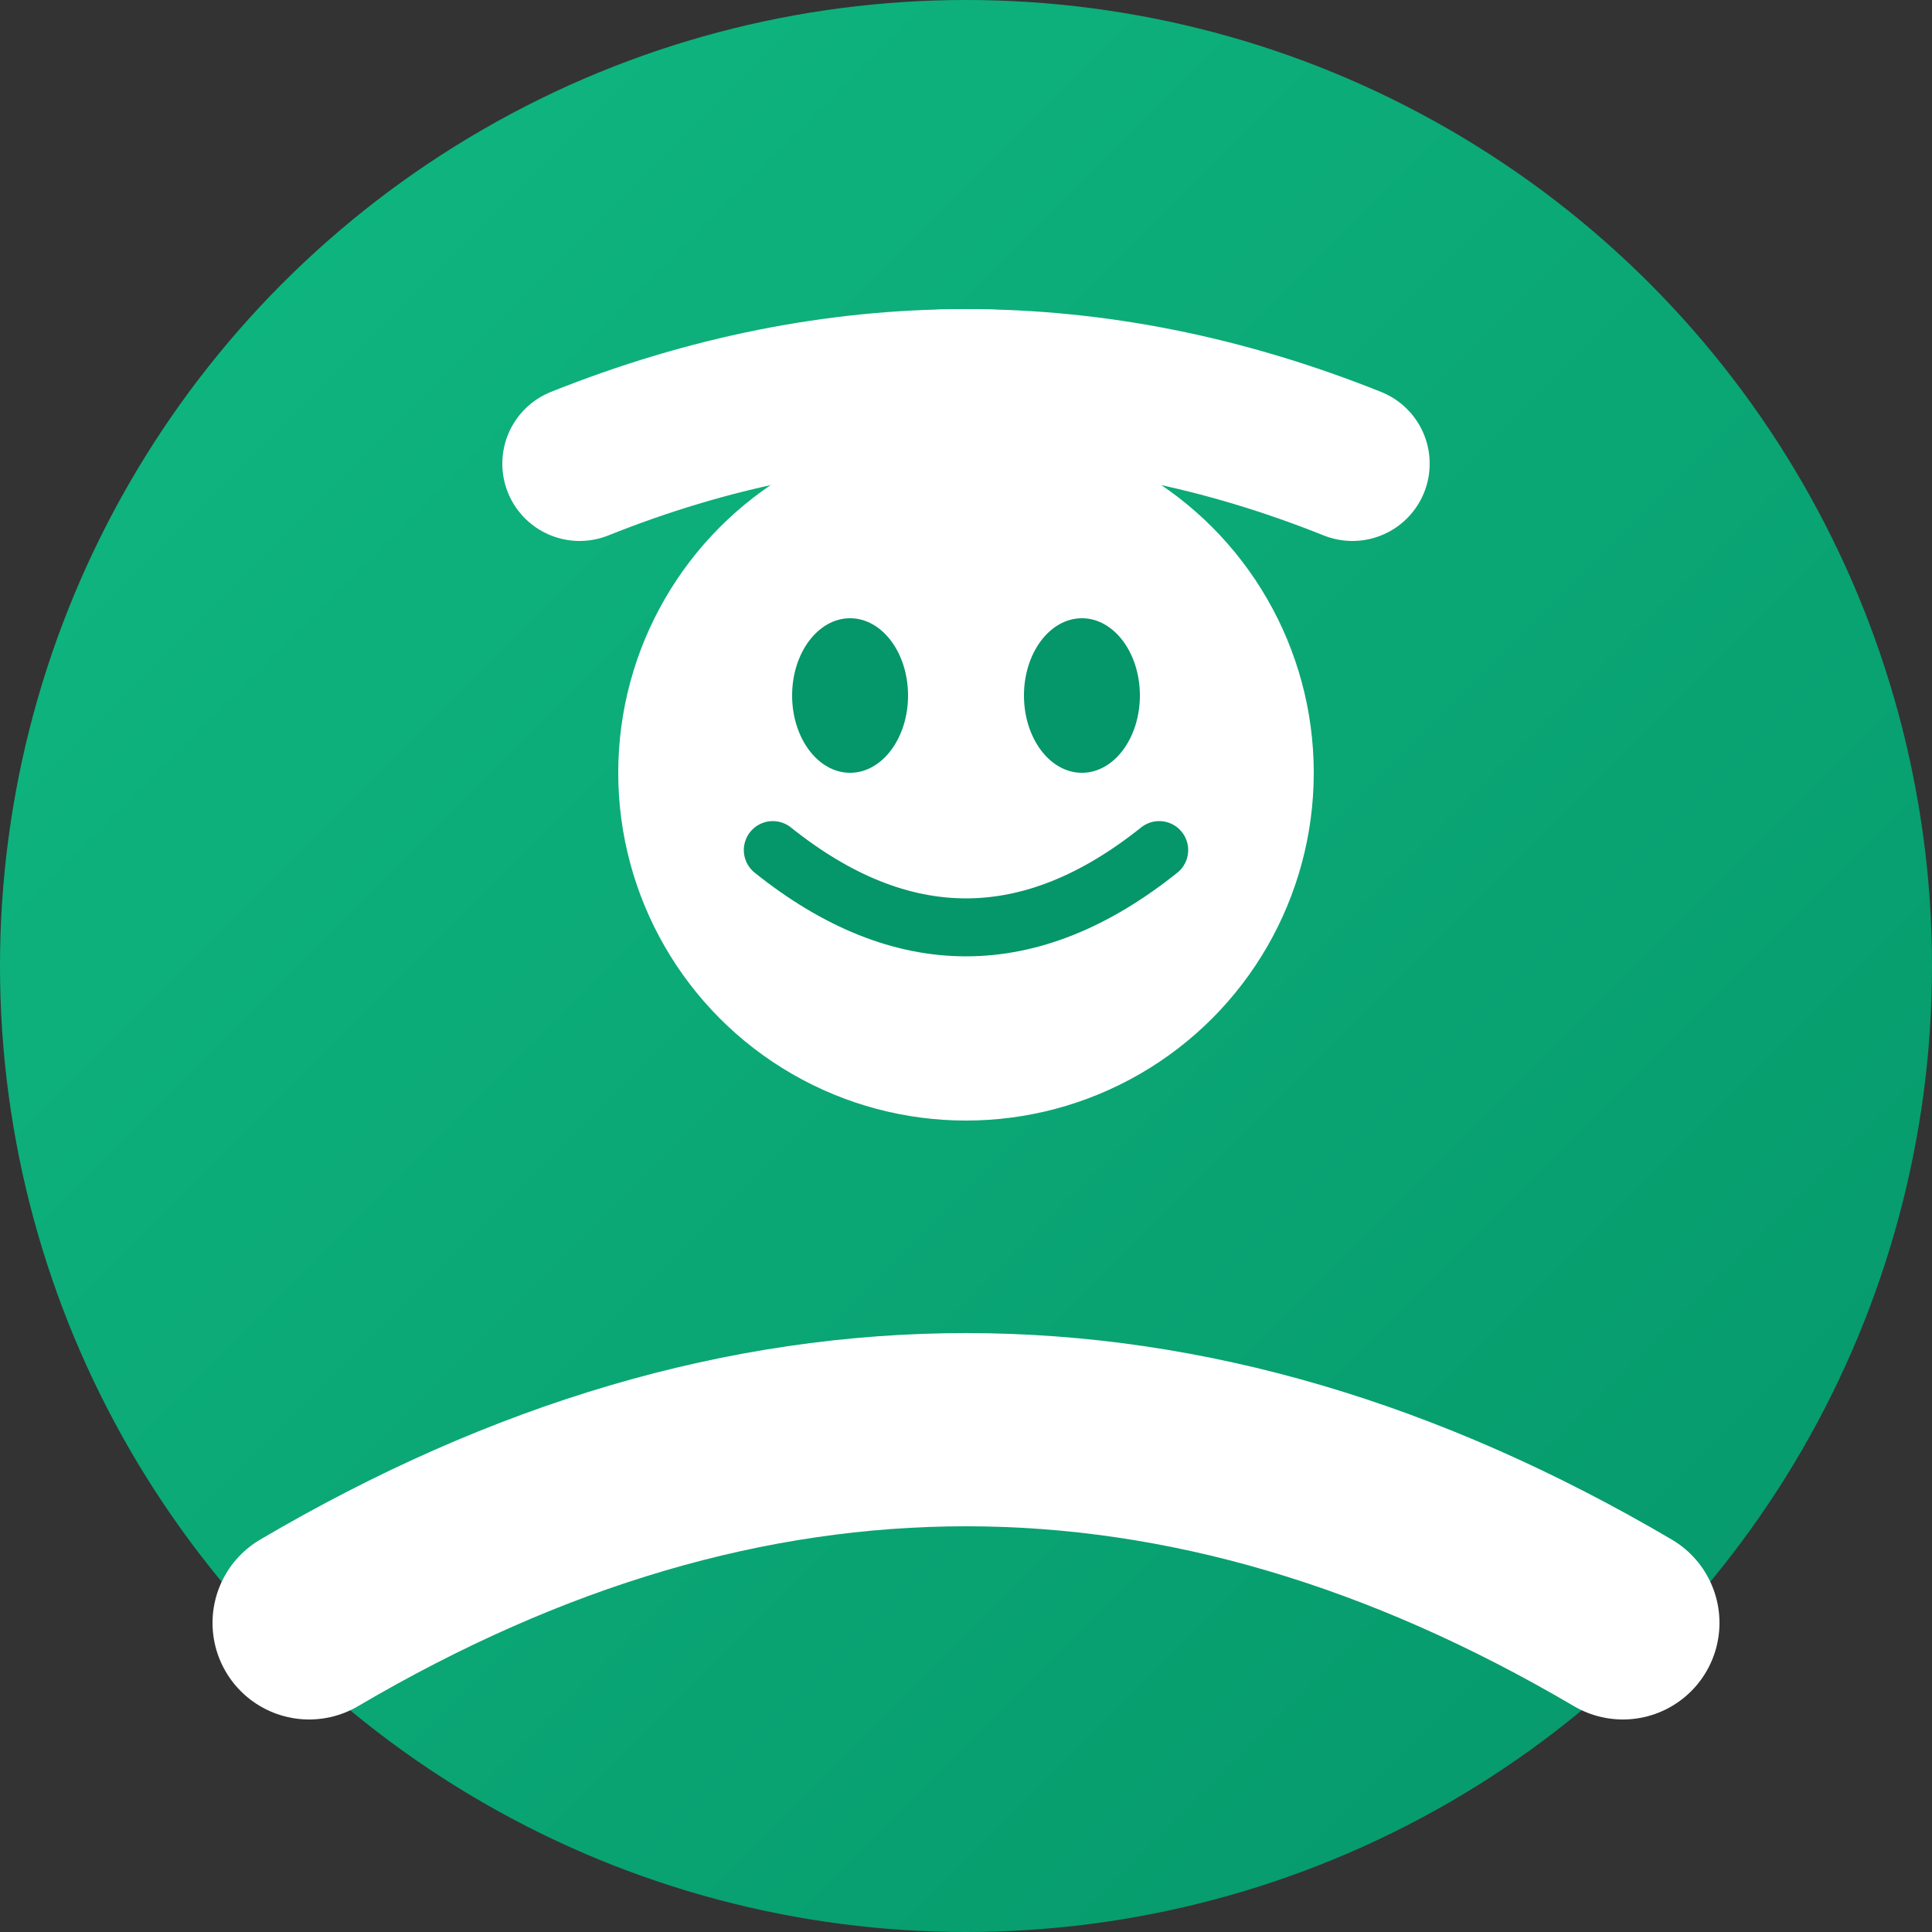
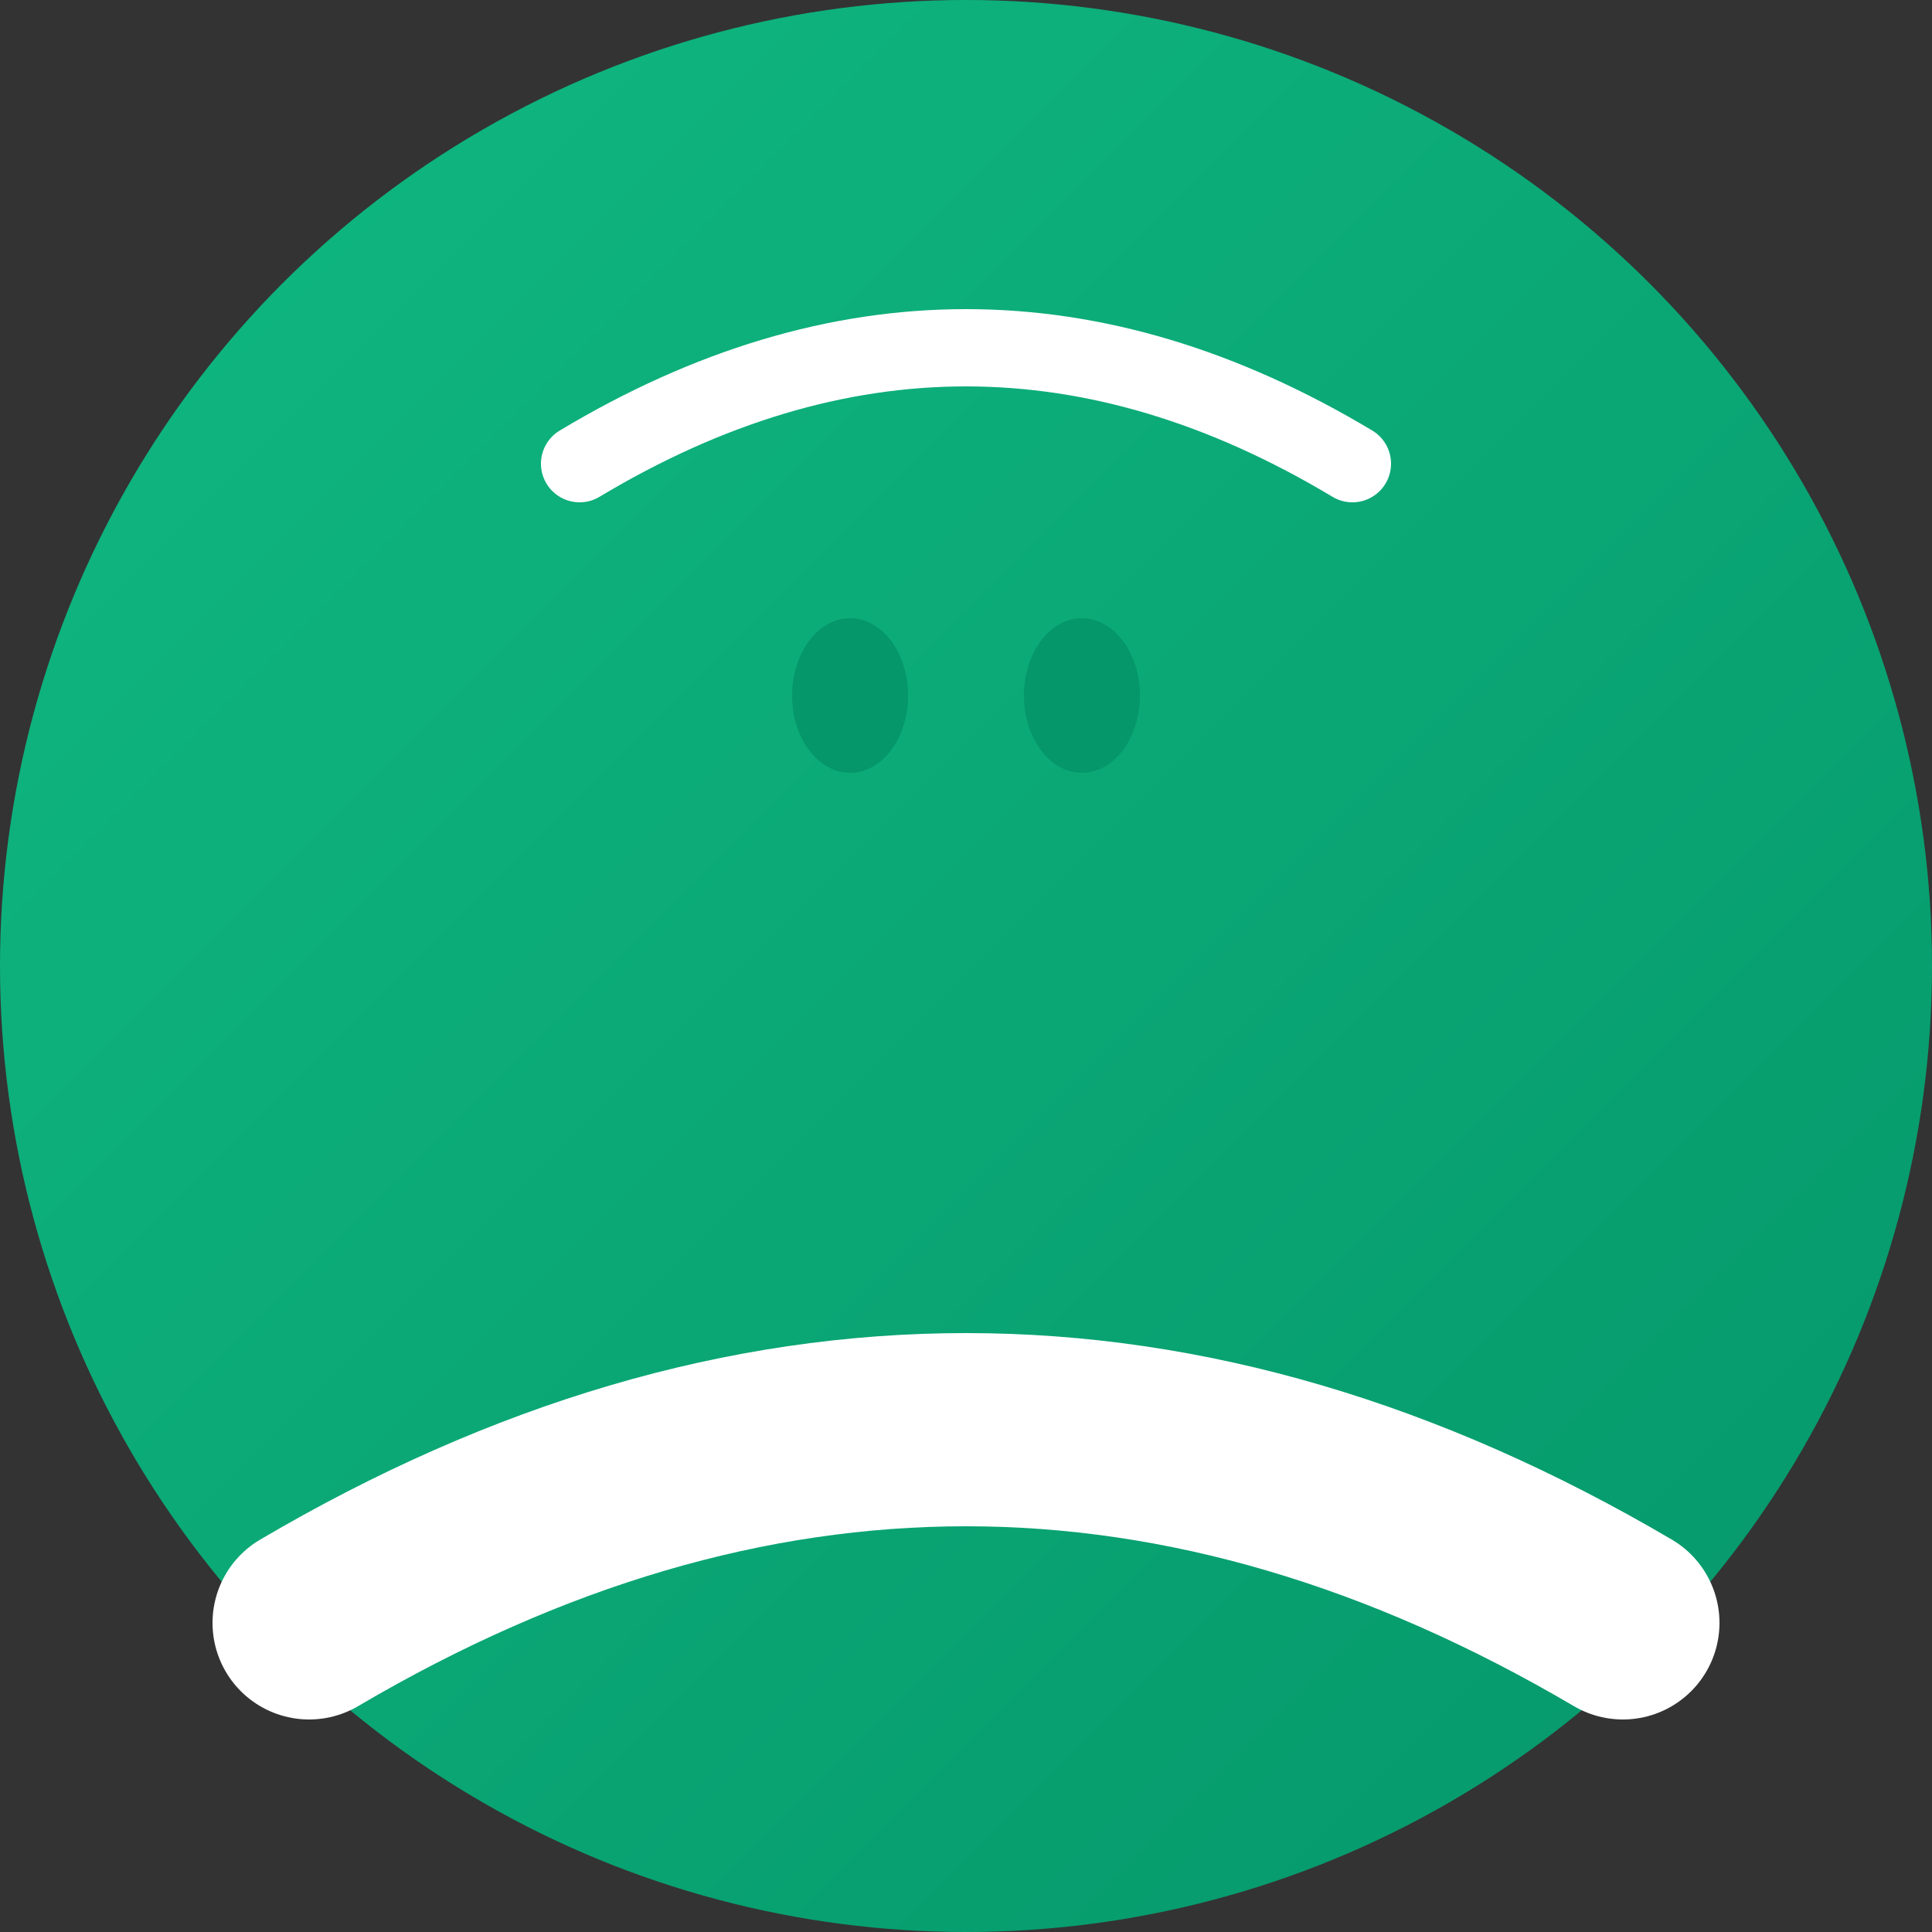
<svg xmlns="http://www.w3.org/2000/svg" width="50" height="50">
  <rect width="100%" height="100%" fill="#333333" stroke="none" />
  <defs>
    <linearGradient id="grad2" x1="0%" y1="0%" x2="100%" y2="100%">
      <stop offset="0%" style="stop-color:#10b981;stop-opacity:1" />
      <stop offset="100%" style="stop-color:#059669;stop-opacity:1" />
    </linearGradient>
  </defs>
  <circle cx="25" cy="25" r="25" fill="url(#grad2)" />
-   <circle cx="25" cy="20" r="9" fill="#ffffff" />
  <ellipse cx="22" cy="18" rx="1.5" ry="2" fill="#059669" />
  <ellipse cx="28" cy="18" rx="1.5" ry="2" fill="#059669" />
-   <path d="M20 22 Q25 26 30 22" stroke="#059669" stroke-width="1.5" fill="none" stroke-linecap="round" />
  <path d="M8 42 Q25 32 42 42" stroke="#ffffff" stroke-width="5" fill="none" stroke-linecap="round" />
-   <path d="M15 12 Q25 8 35 12" stroke="#ffffff" stroke-width="4" fill="none" stroke-linecap="round" />
  <path d="M15 12 Q25 6 35 12" stroke="#ffffff" stroke-width="2" fill="none" stroke-linecap="round" />
</svg>